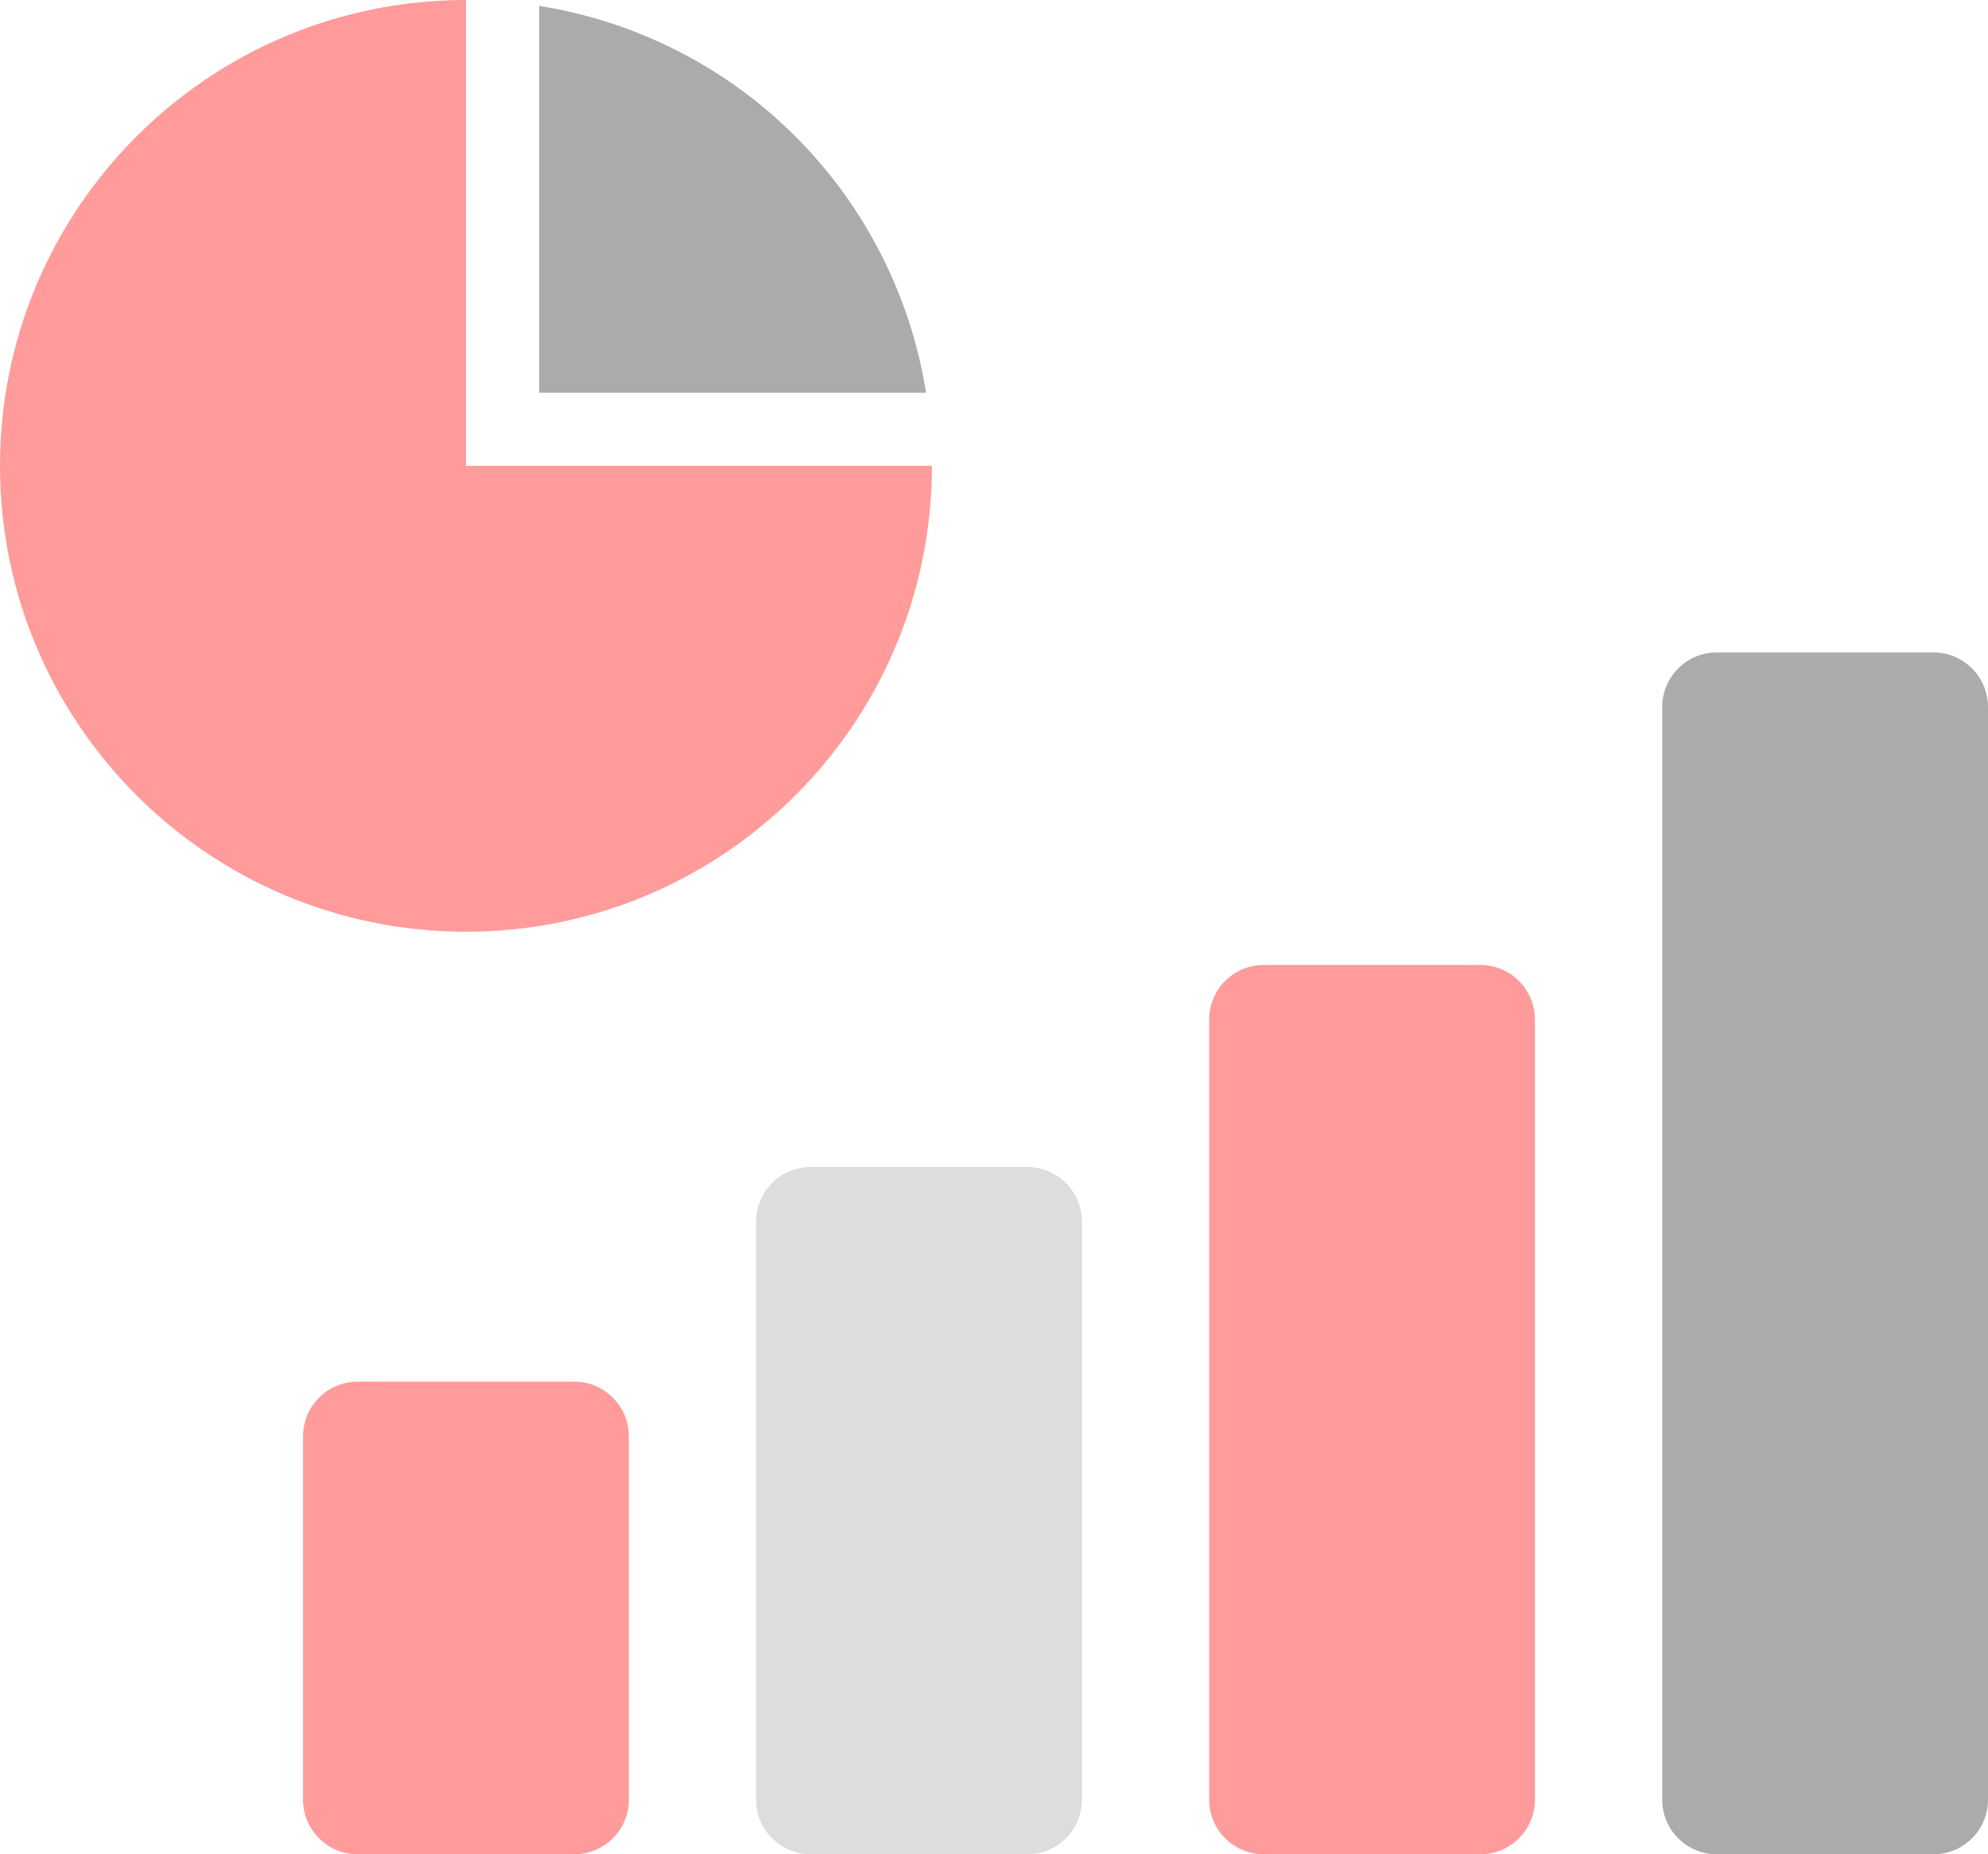
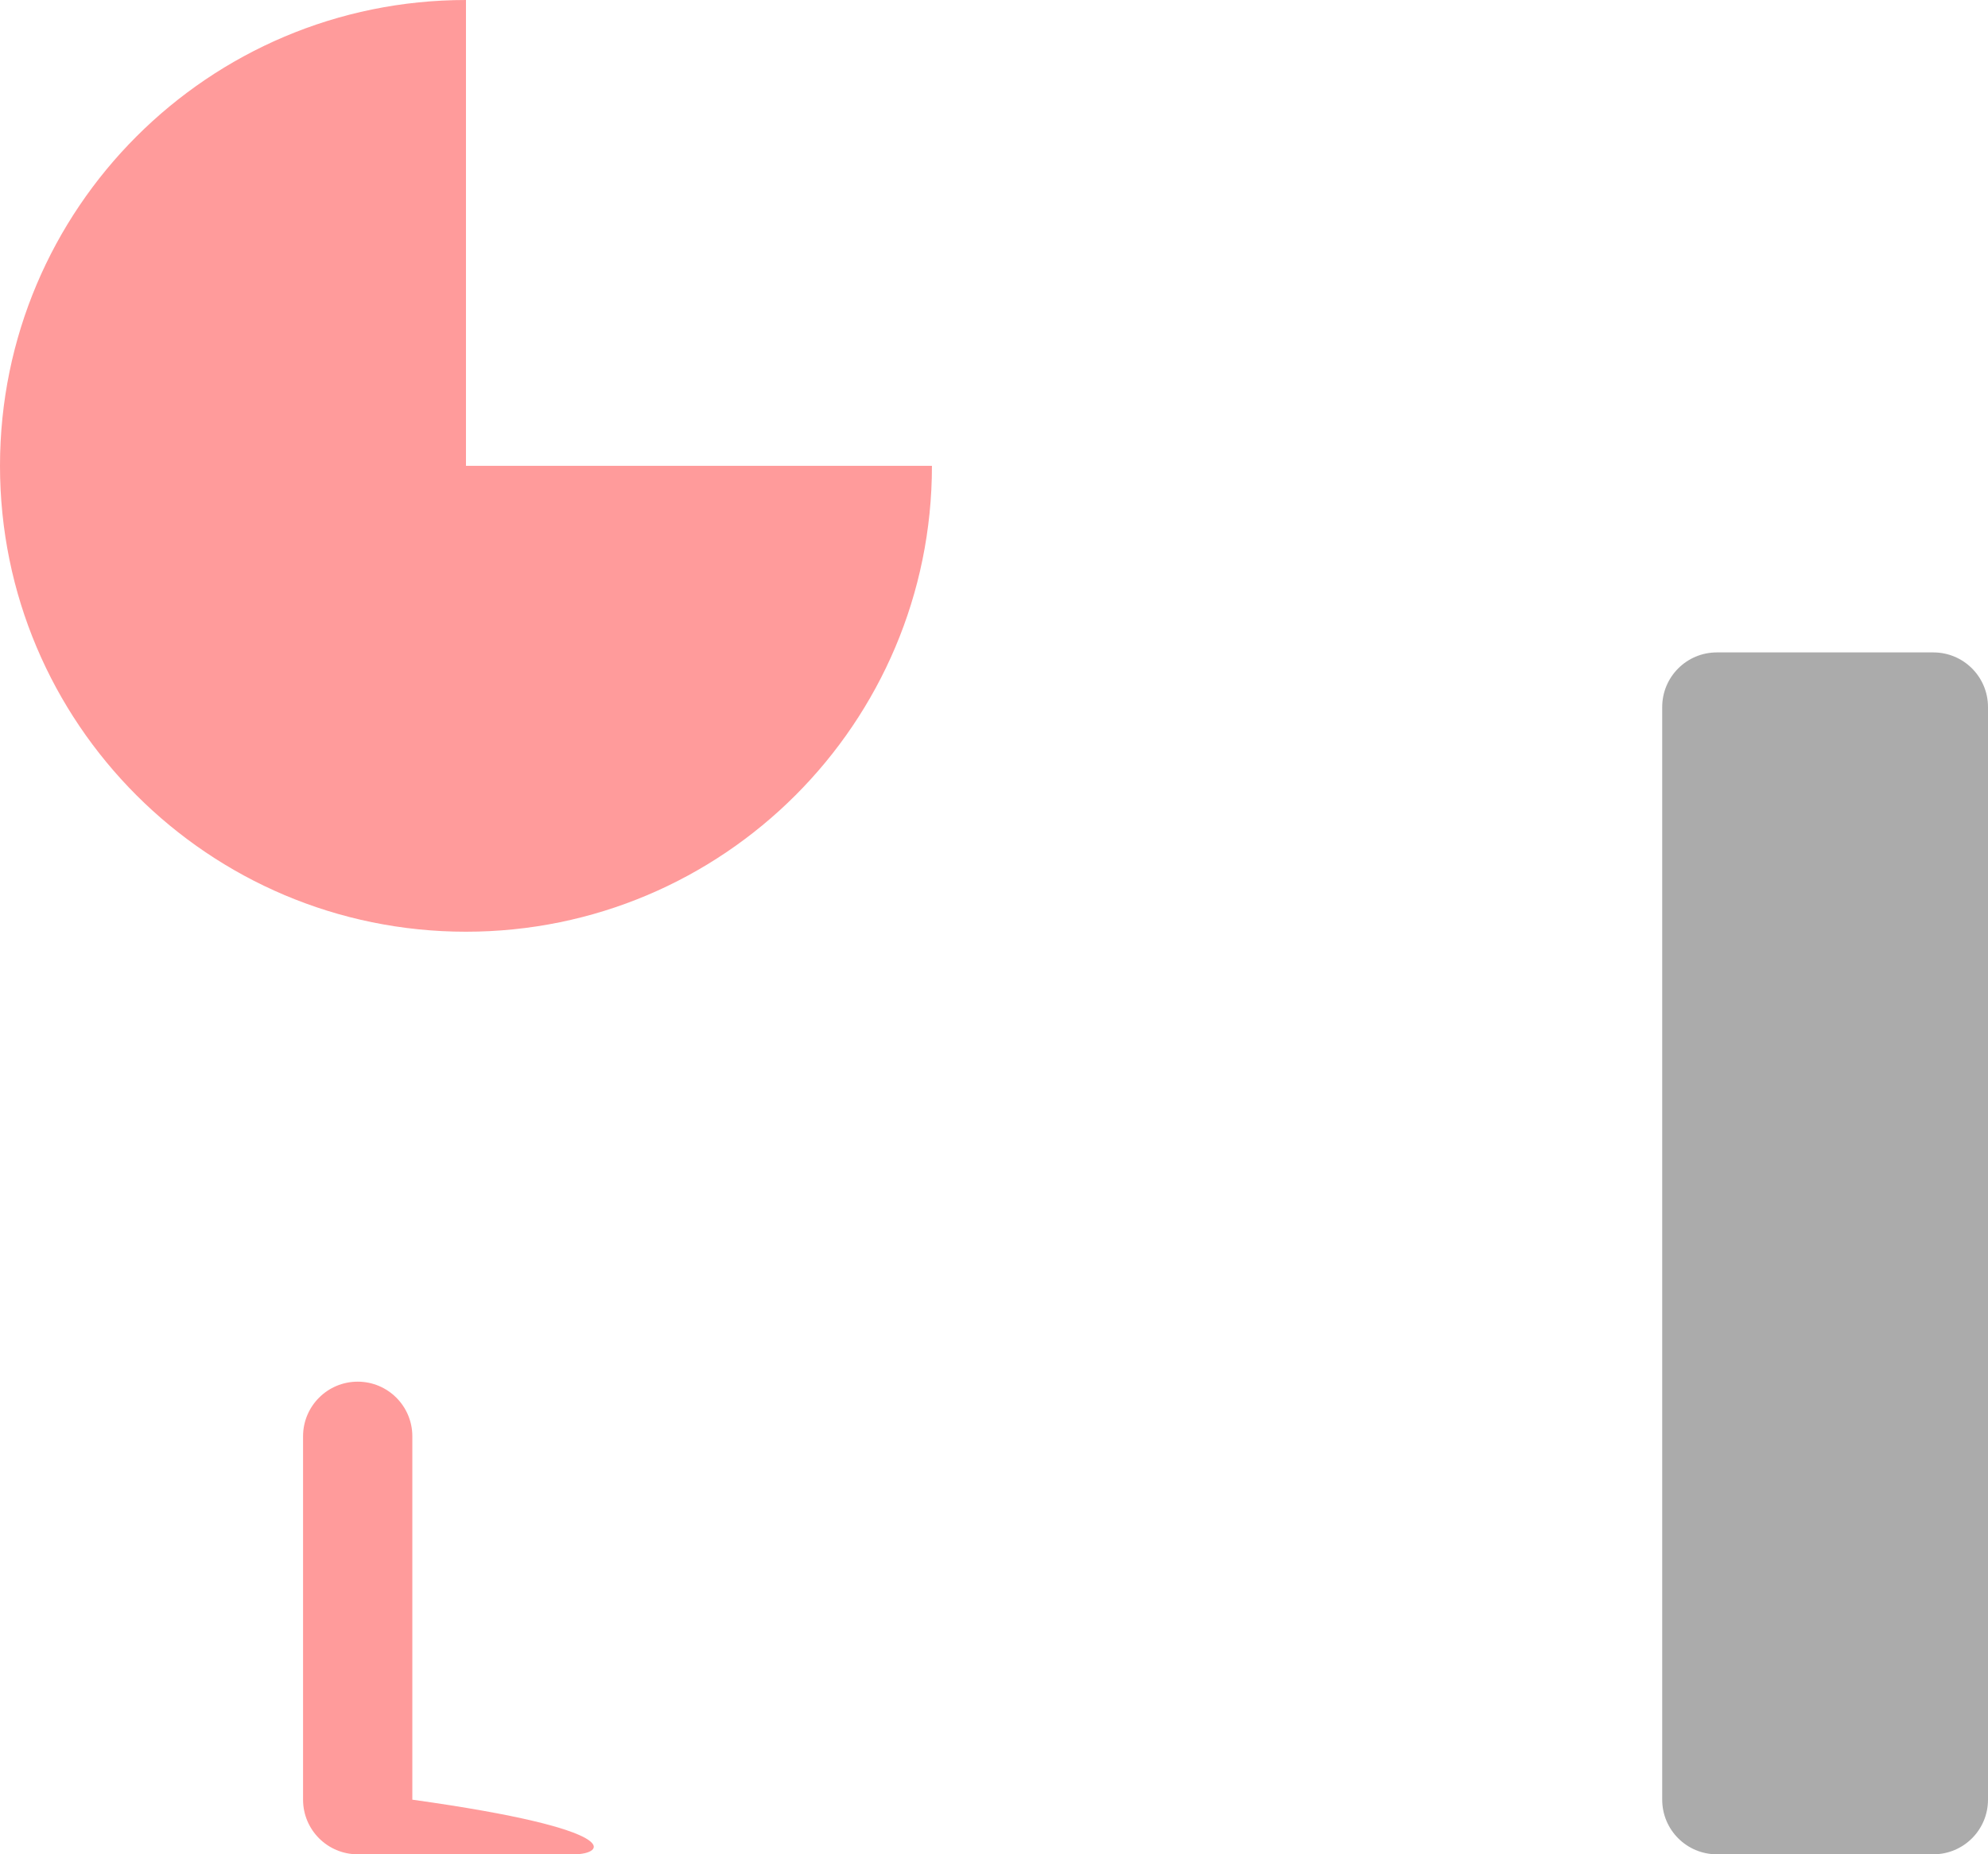
<svg xmlns="http://www.w3.org/2000/svg" version="1.1" id="main" x="0px" y="0px" viewBox="0 0 118.575 110.625" style="enable-background:new 0 0 118.575 110.625;" xml:space="preserve">
  <style type="text/css">
	.st0{fill:#FF9B9B;}
	.st1{fill:#DDDDDD;}
	.st2{fill:#ABABAB;}
</style>
  <g>
-     <path class="st0" d="M34.25,110.625H21.335c-1.8,0-3.259-1.459-3.259-3.259V85.687   c0-1.8,1.459-3.259,3.259-3.259h12.914c1.8,0,3.259,1.459,3.259,3.259v21.679   C37.509,109.166,36.05,110.625,34.25,110.625z" />
-     <path class="st1" d="M61.272,110.625H48.358c-1.8,0-3.259-1.459-3.259-3.259V72.88   c0-1.8,1.459-3.259,3.259-3.259H61.272c1.8,0,3.259,1.459,3.259,3.259v34.486   C64.531,109.166,63.072,110.625,61.272,110.625z" />
-     <path class="st0" d="M88.294,110.625H75.38c-1.8,0-3.259-1.459-3.259-3.259V60.826   c0-1.8,1.459-3.259,3.259-3.259h12.914c1.8,0,3.259,1.459,3.259,3.259v46.539   C91.553,109.166,90.094,110.625,88.294,110.625z" />
+     <path class="st0" d="M34.25,110.625H21.335c-1.8,0-3.259-1.459-3.259-3.259V85.687   c0-1.8,1.459-3.259,3.259-3.259c1.8,0,3.259,1.459,3.259,3.259v21.679   C37.509,109.166,36.05,110.625,34.25,110.625z" />
    <path class="st2" d="M115.316,110.625h-12.914c-1.8,0-3.259-1.459-3.259-3.259V42.181   c0-1.8,1.459-3.259,3.259-3.259h12.914c1.8,0,3.259,1.459,3.259,3.259v65.185   C118.575,109.166,117.116,110.625,115.316,110.625z" />
  </g>
  <g>
    <path class="st0" d="M27.793,27.792L27.793,27.792V0C12.443,0,0,12.443,0,27.792   C0,43.142,12.443,55.585,27.793,55.585c15.349,0,27.793-12.443,27.793-27.793h-0.001l0,0   H27.793z" />
    <polygon class="st0" points="27.793,27.792 55.585,27.792 55.585,27.792  " />
-     <path class="st2" d="M55.234,23.425c-0.916-5.752-3.62-11.115-7.789-15.284   c-4.169-4.169-9.532-6.873-15.284-7.789v23.074H55.234z" />
  </g>
</svg>